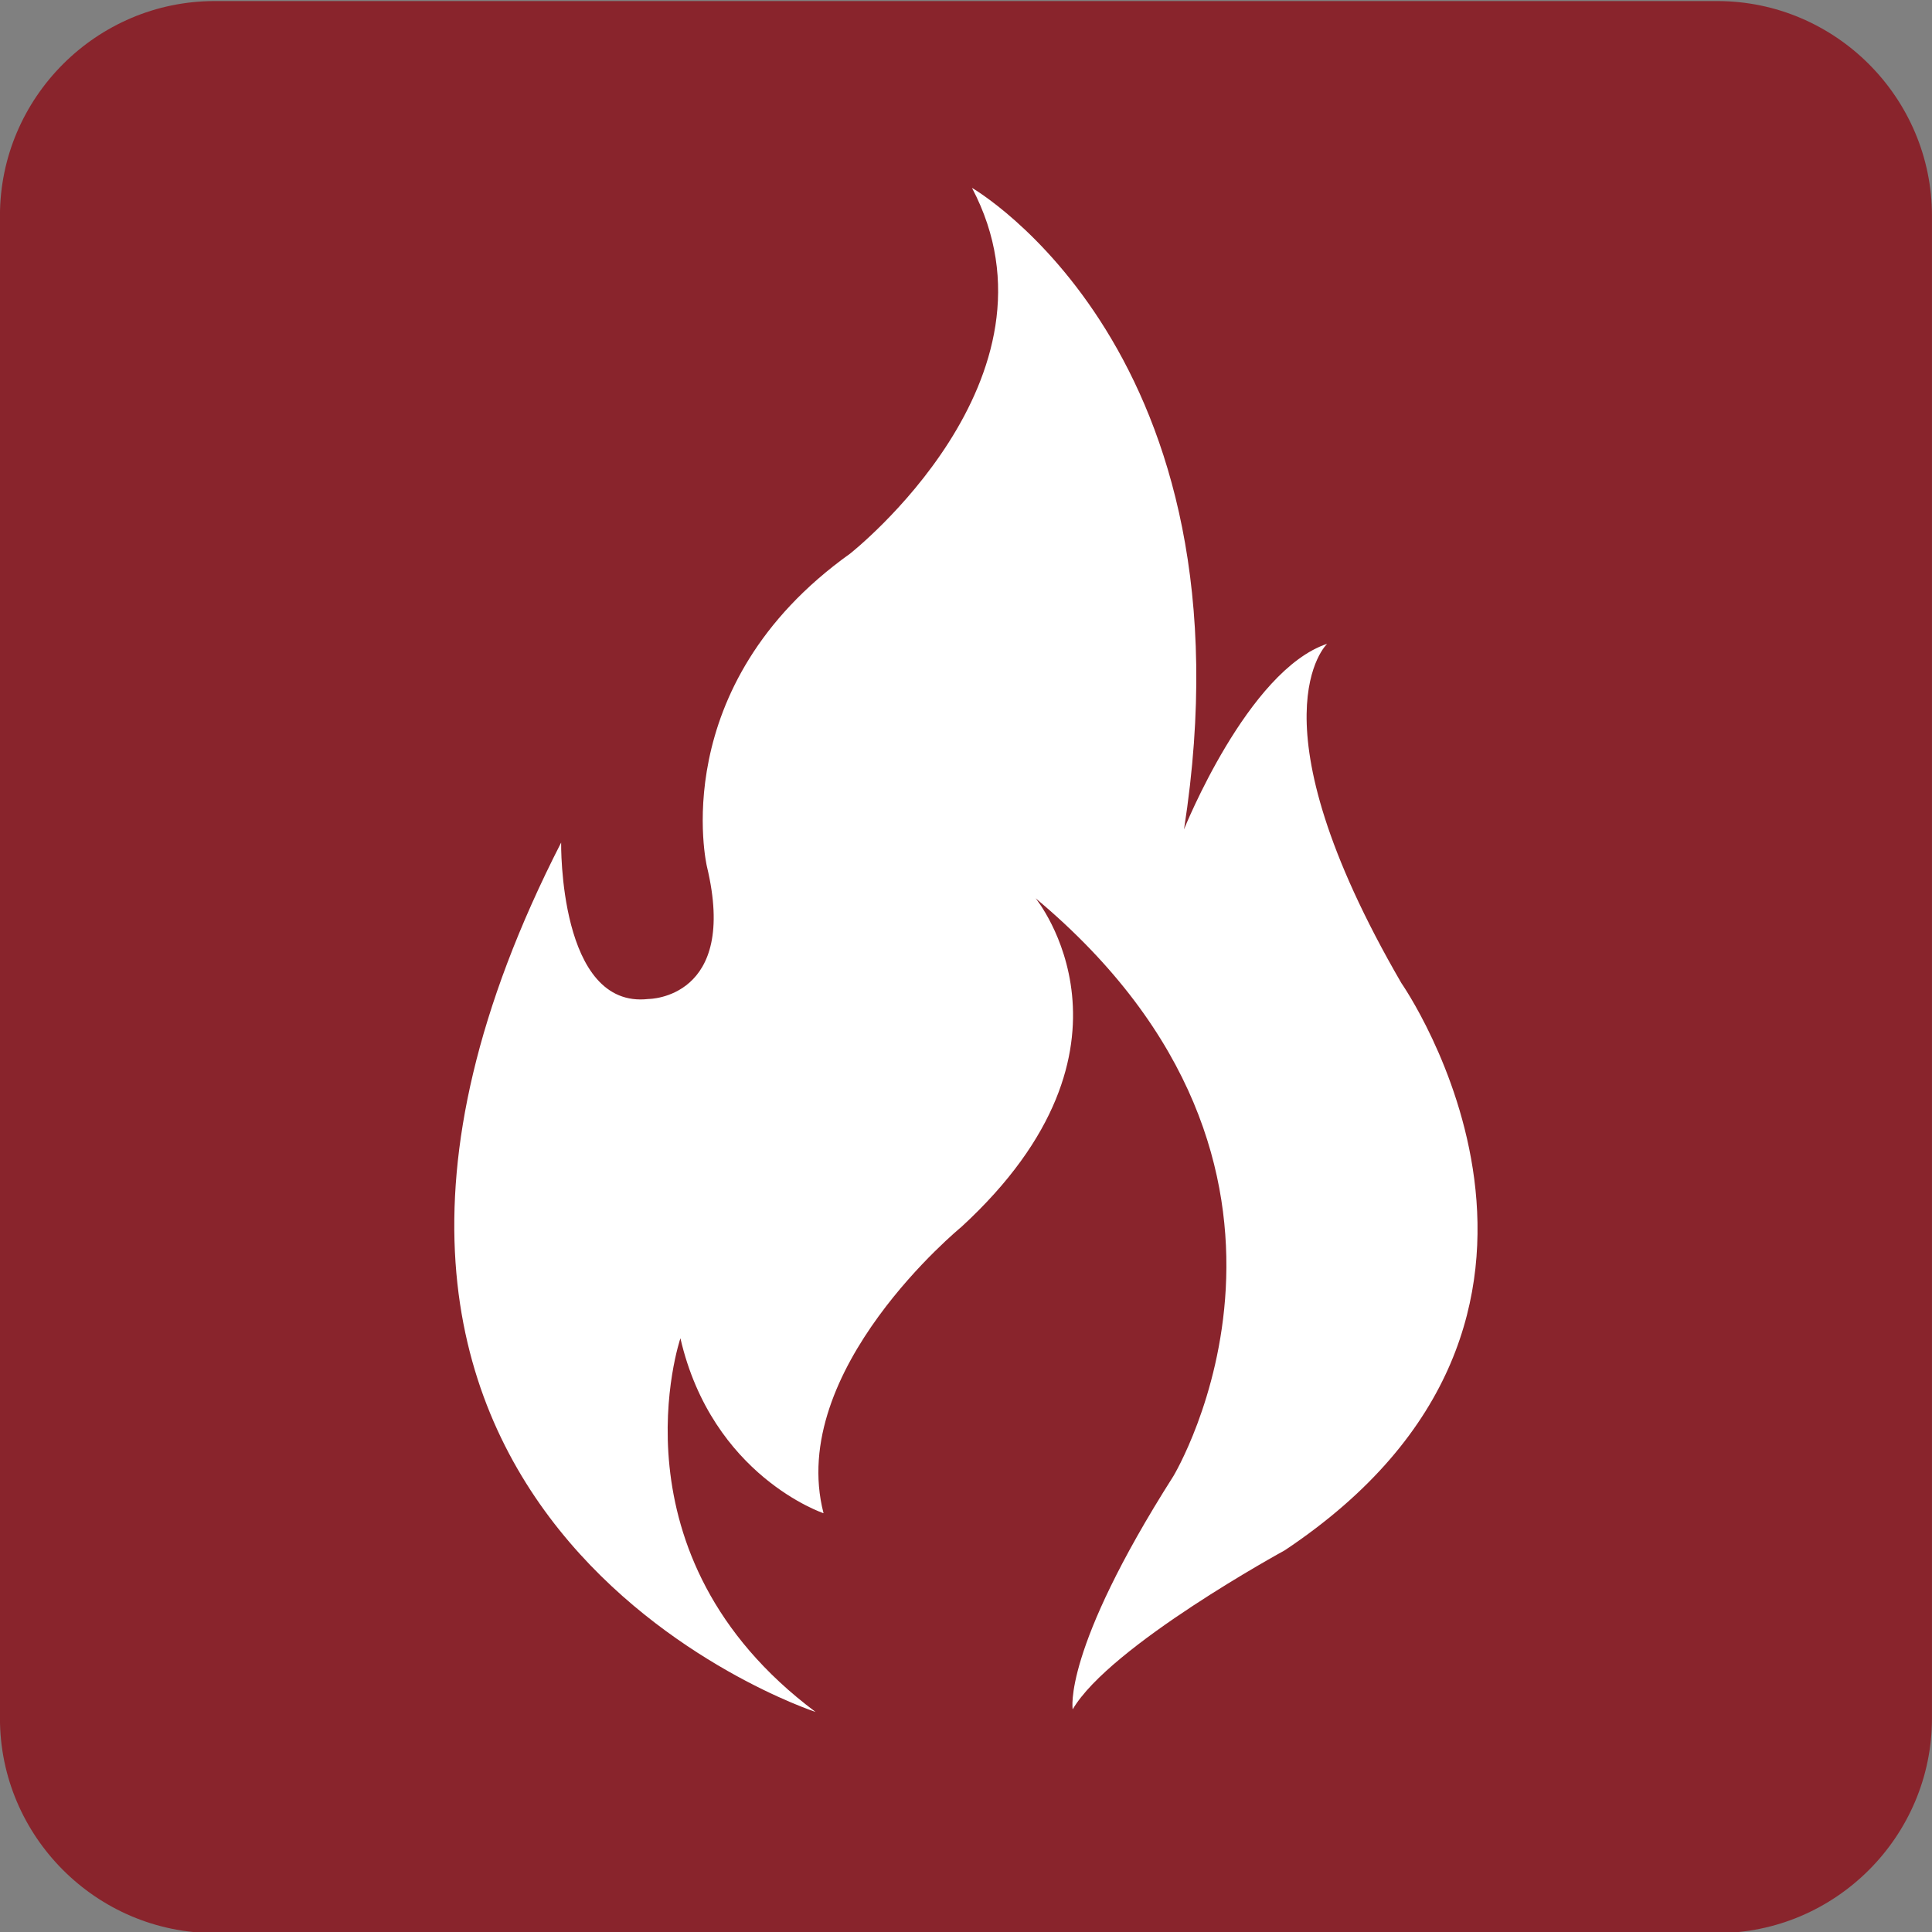
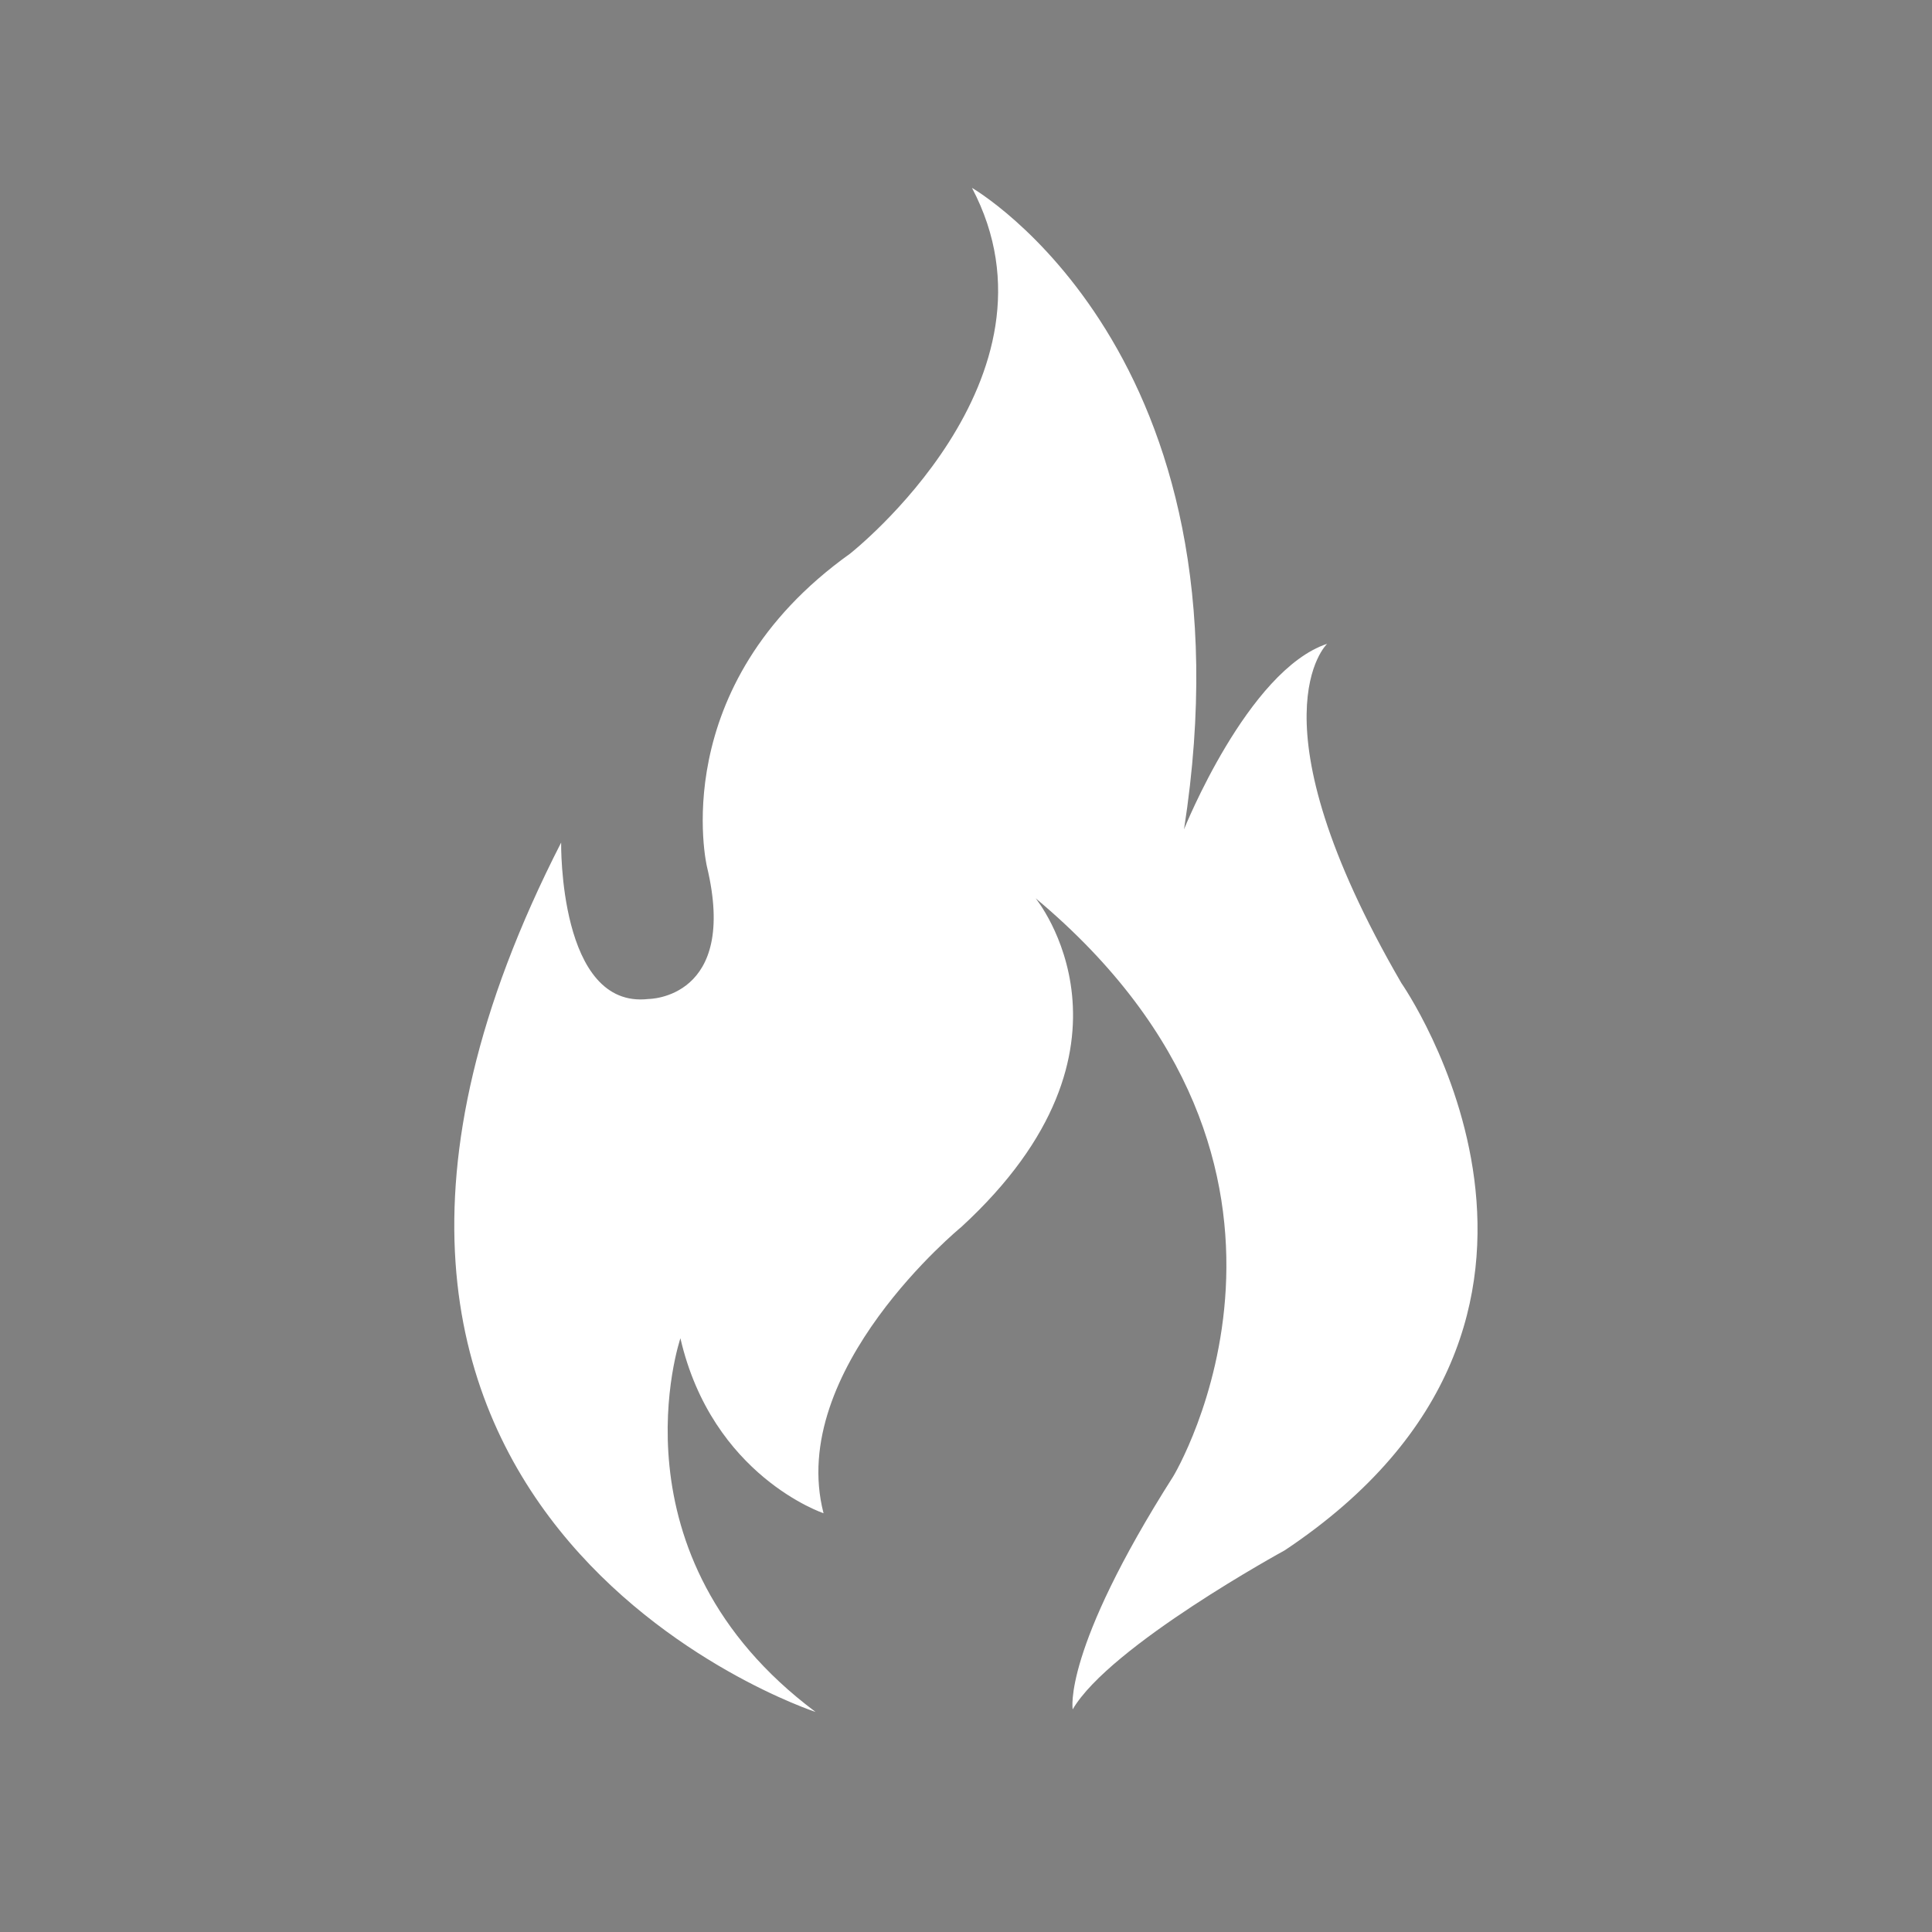
<svg xmlns="http://www.w3.org/2000/svg" version="1.1" id="Ebene_1" x="0px" y="0px" viewBox="0 0 450 450" style="enable-background:new 0 0 450 450;" xml:space="preserve">
  <rect x="0" y="0" width="450" height="450" fill="#808080" stroke="none" />
  <style type="text/css">
	.st0{fill:#89242C;}
	.st1{fill:#FFFFFF;}
</style>
  <g>
-     <path class="st0" d="M449.99,400.25c0,27.5-22.5,50-50,50h-350c-27.5,0-50-22.5-50-50v-350c0-27.5,22.5-50,50-50h350   c27.5,0,50,22.5,50,50V400.25z" />
-   </g>
+     </g>
  <path class="st1" d="M189.97,398.75c0,0-139.53-45.69-59.27-202.5c0,0-0.62,38.9,20.37,36.43c0,0,20.99,0,13.58-30.87  c0,0-9.88-41.98,33.34-72.85c0,0,51.86-40.75,28.4-85.2c0,0,66.68,38.28,49.39,149.41c0,0,14.82-37.04,33.34-43.22  c0,0-18.52,17.29,17.29,79.03c0,0,54.33,77.79-27.17,132.12c0,0-40.75,22.23-49.39,37.04c0,0-2.47-13.58,23.46-54.33  c0,0,43.22-71.62-32.1-134.59c0,0,28.4,34.57-17.29,76.56c0,0-40.75,33.34-32.1,66.68c0,0-25.93-8.64-33.34-40.75  C158.49,311.7,141.2,362.32,189.97,398.75z" />
</svg>